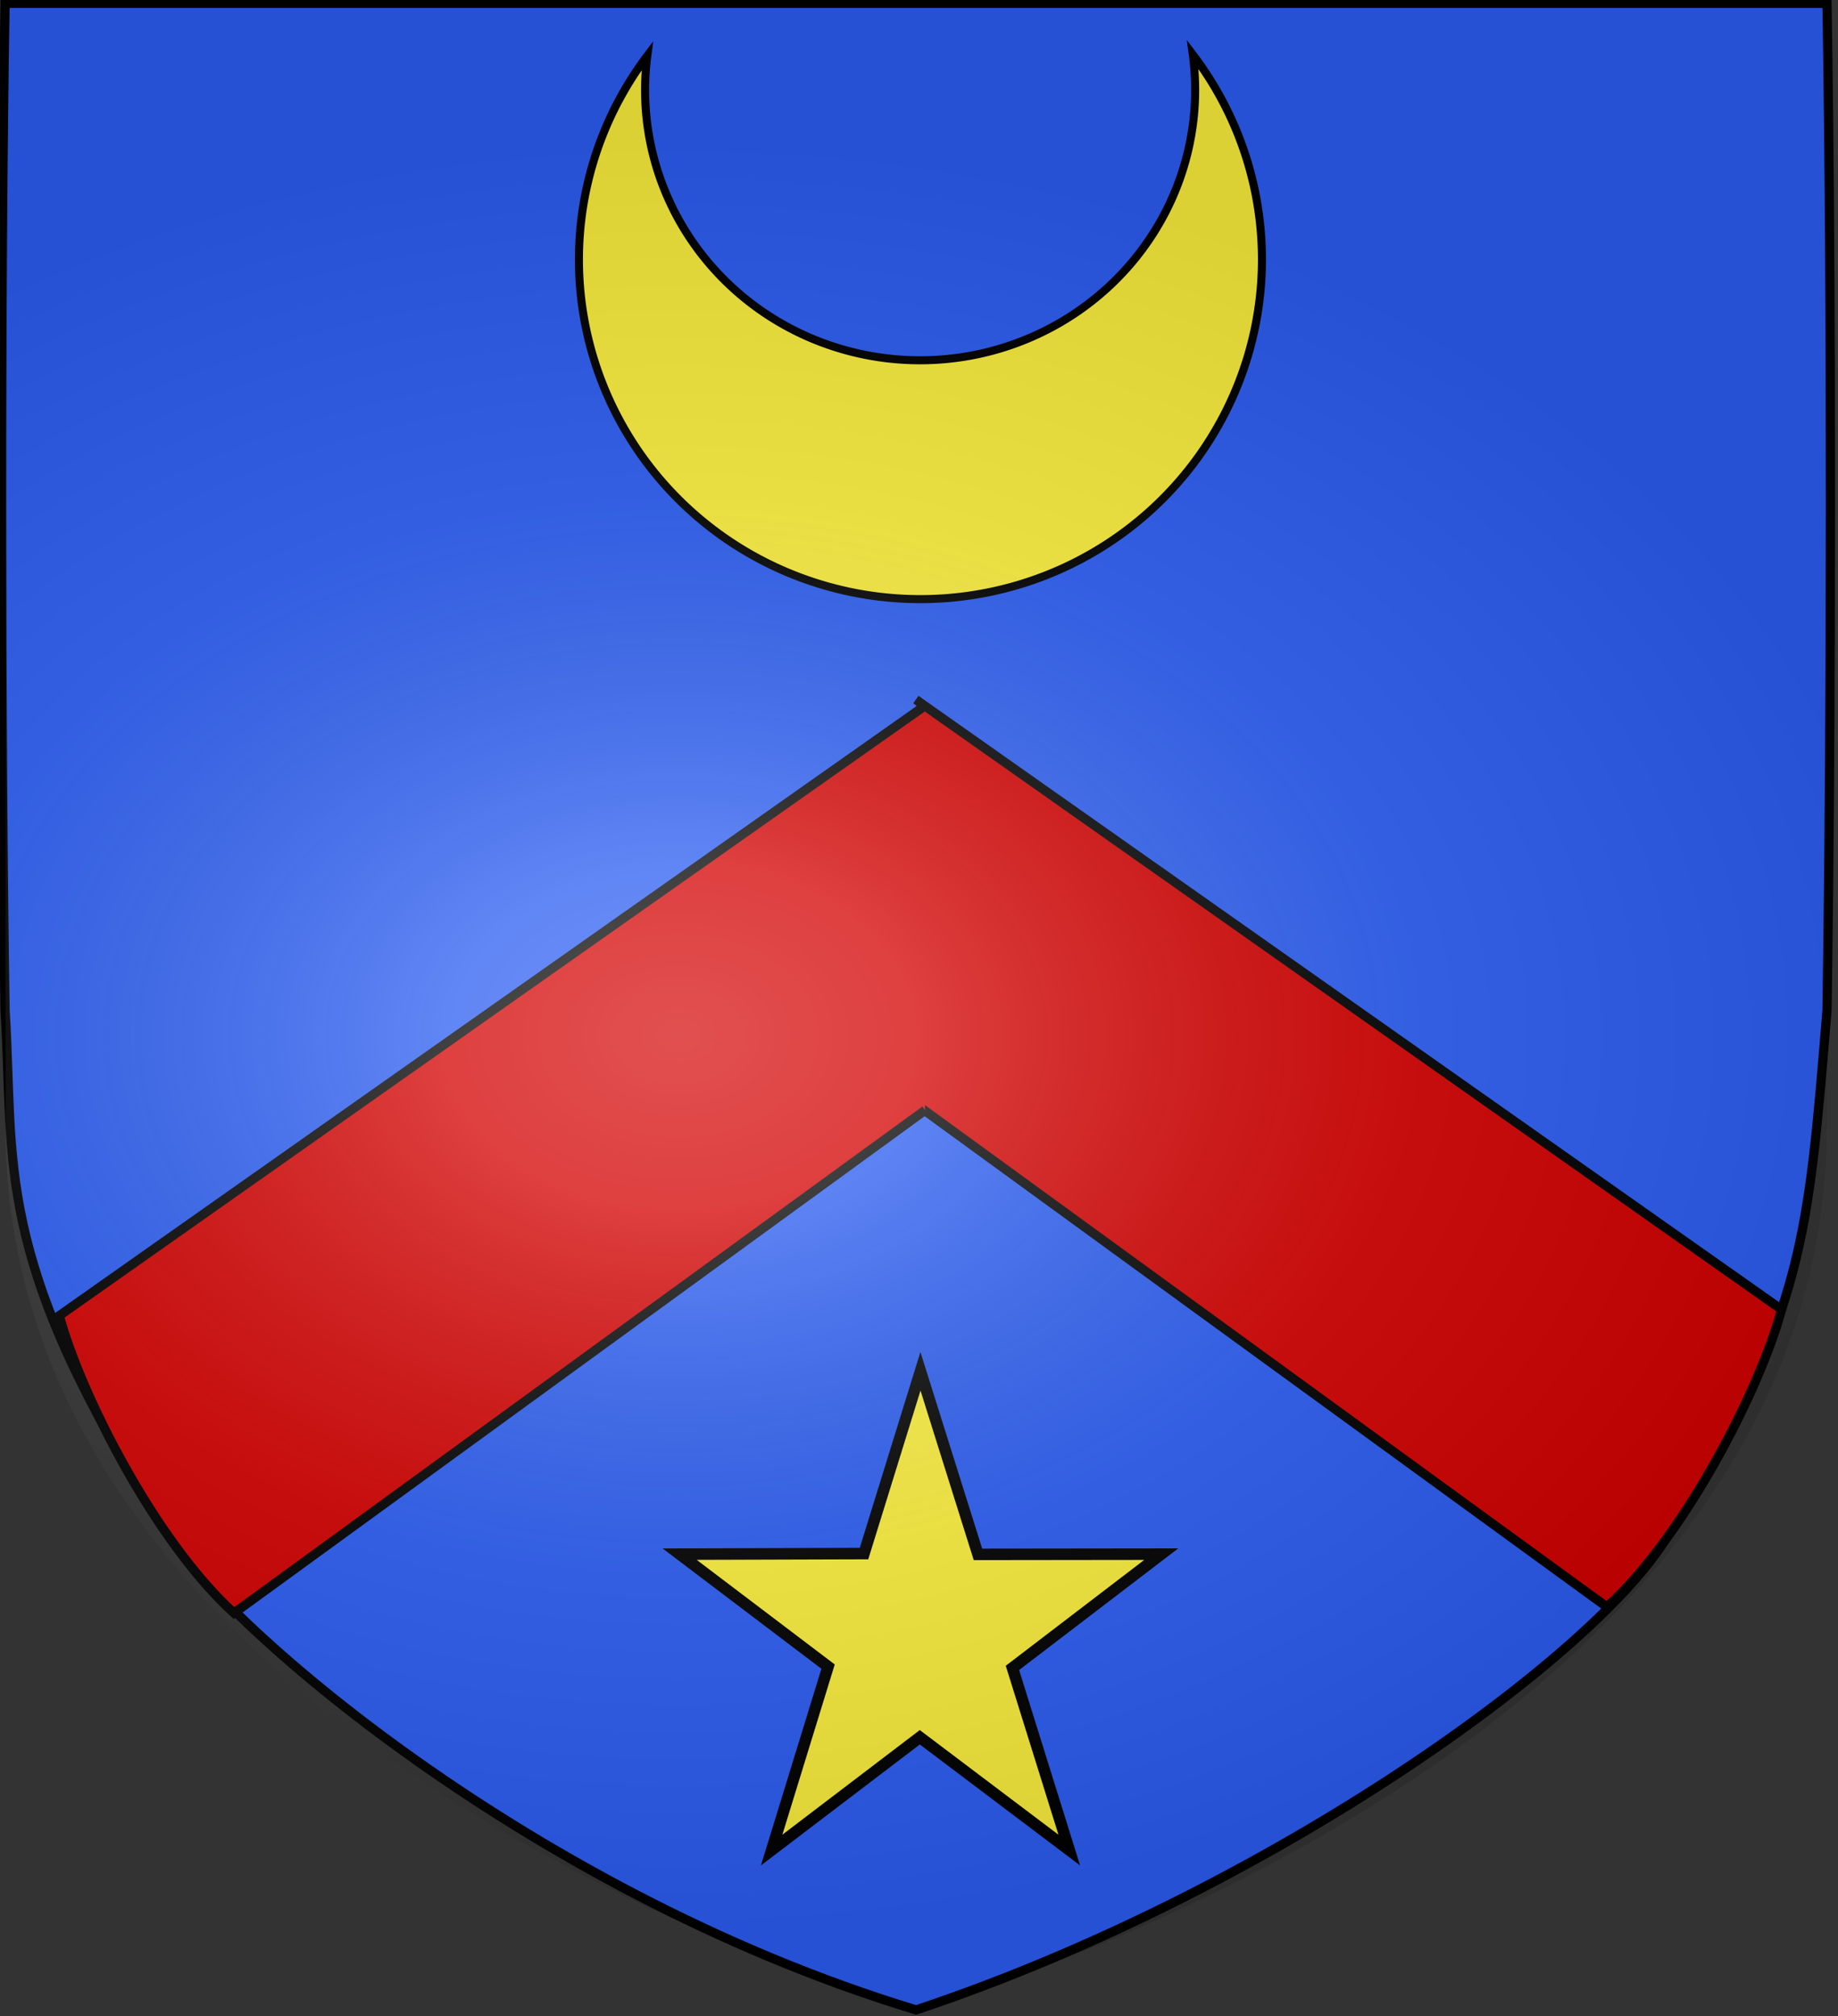
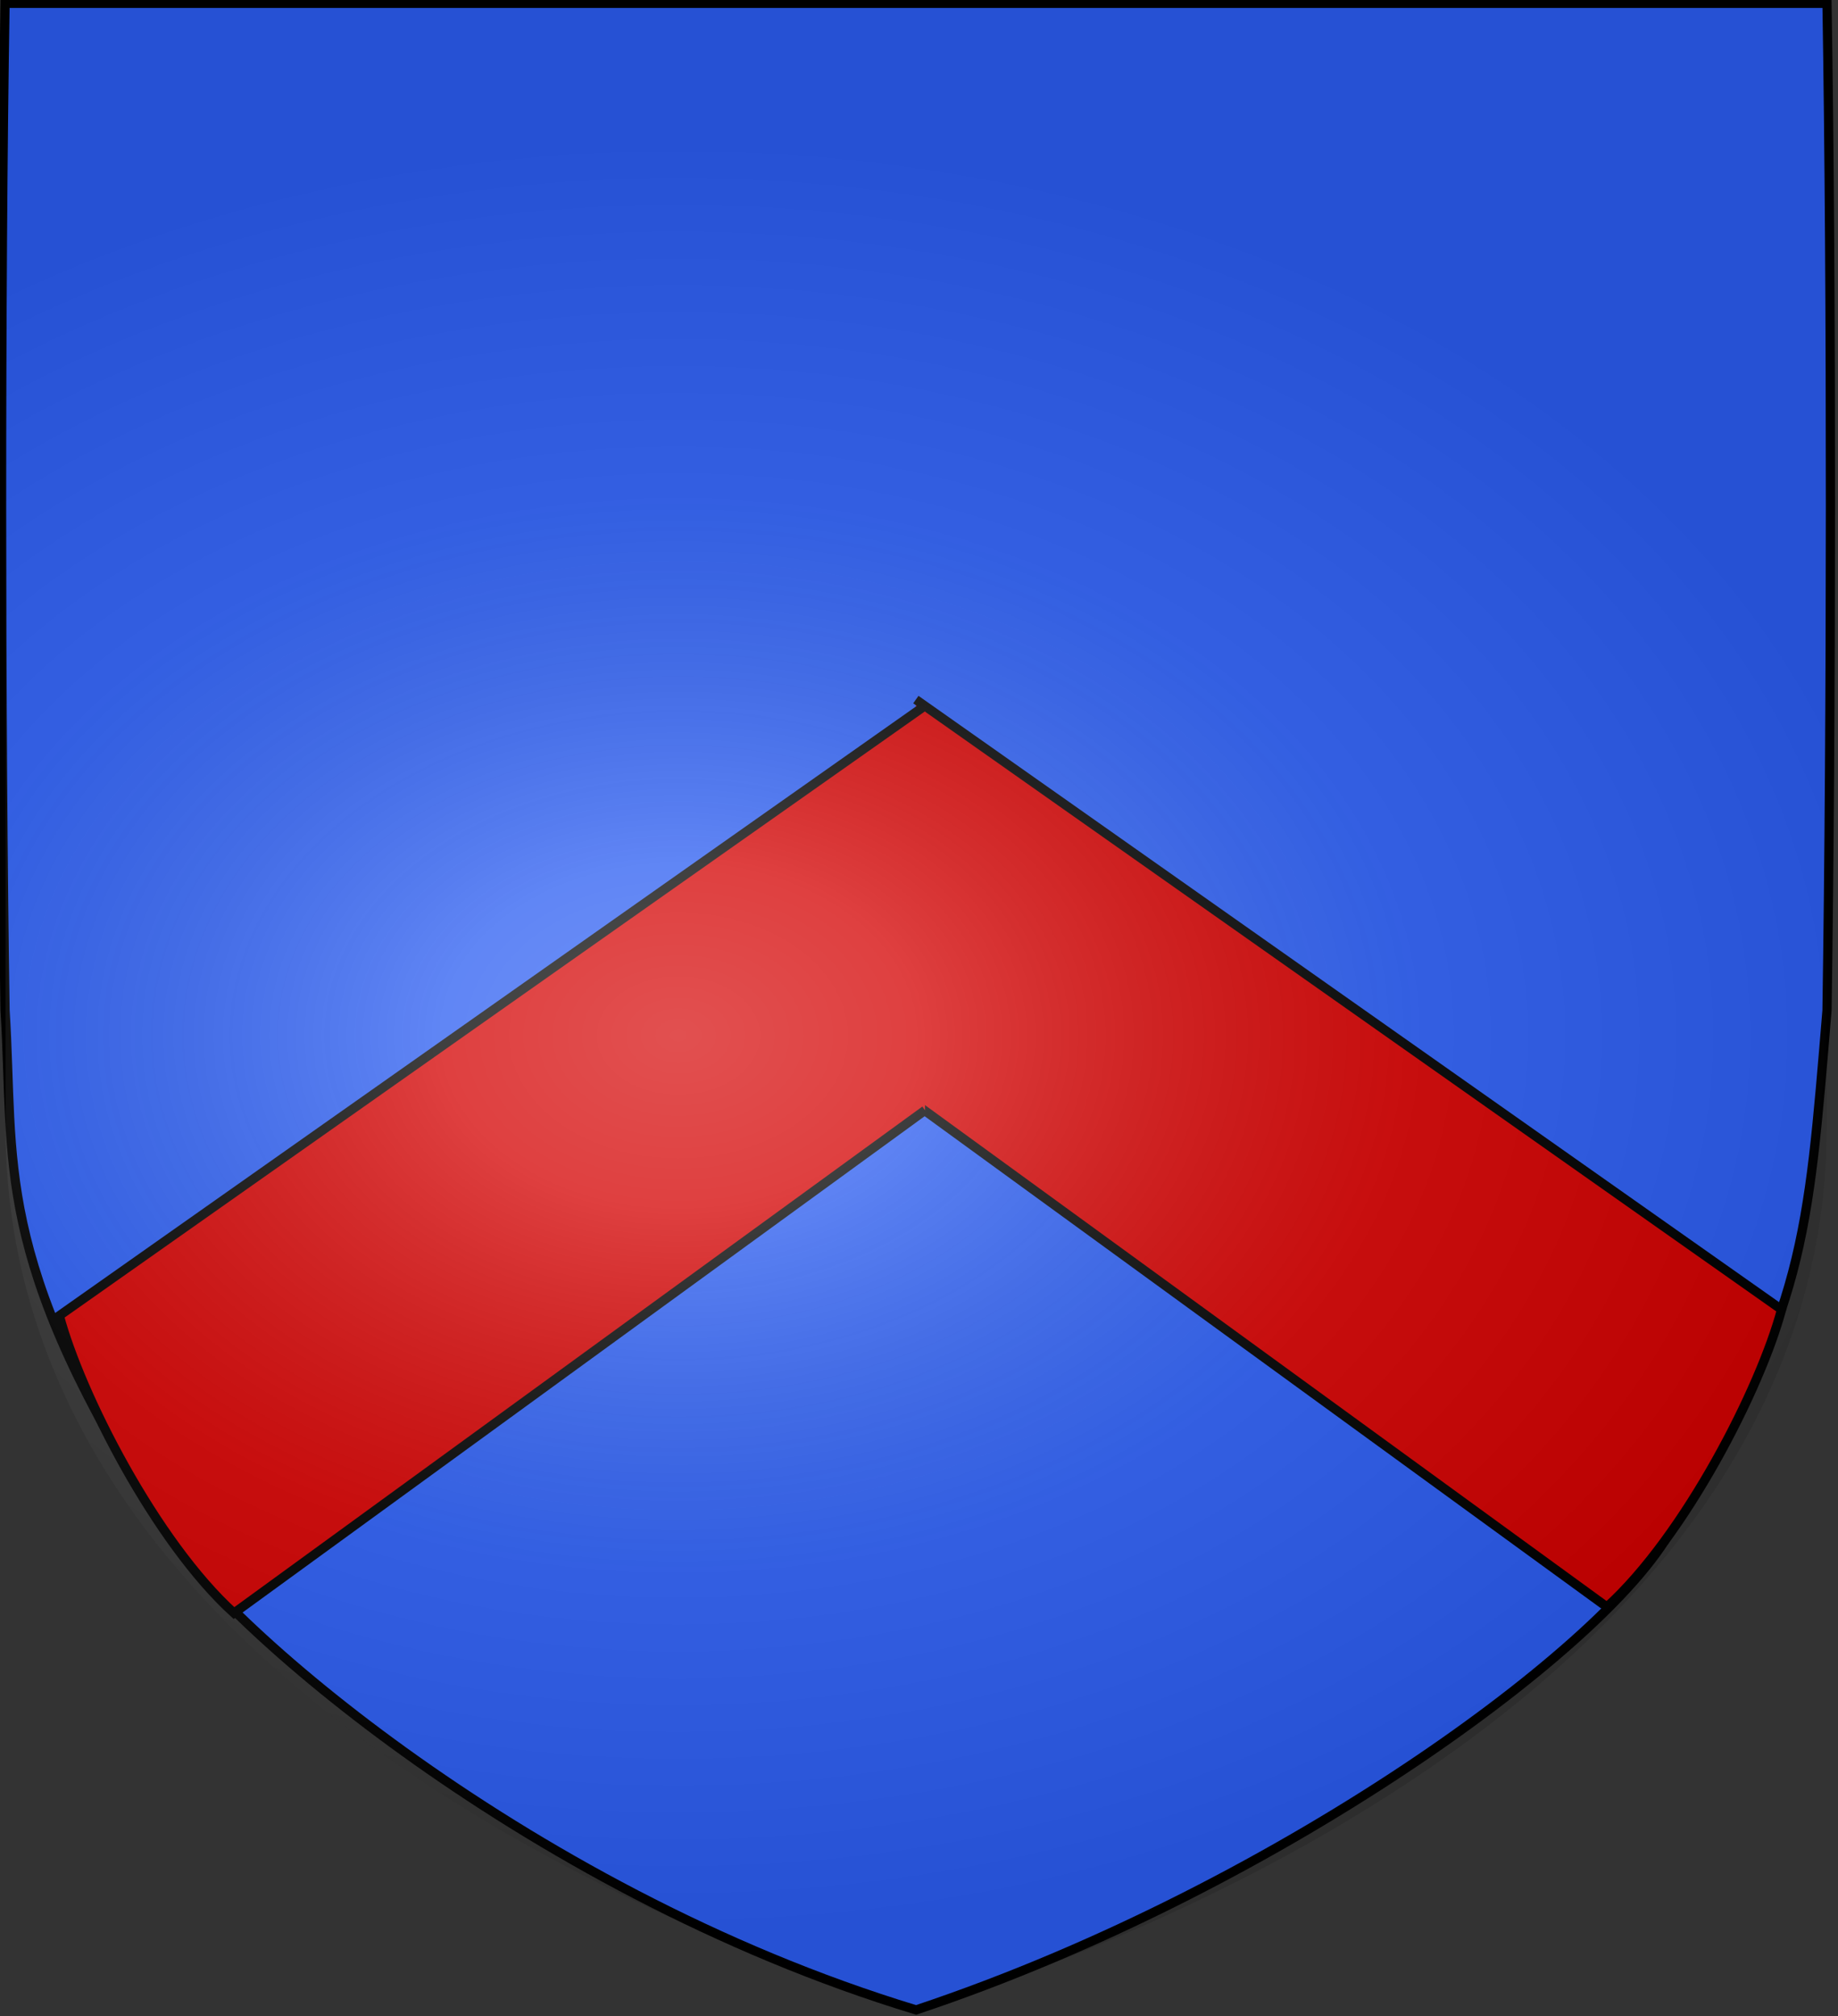
<svg xmlns="http://www.w3.org/2000/svg" xmlns:xlink="http://www.w3.org/1999/xlink" width="600.107" height="658.253">
  <rect width="100%" height="100%" fill="#333333" stroke="none" />
  <defs>
    <radialGradient xlink:href="#a" id="c" cx="221.445" cy="226.331" r="300" fx="221.445" fy="226.331" gradientTransform="matrix(1.348 0 0 .977 358.99 -63.851)" gradientUnits="userSpaceOnUse" />
    <linearGradient id="a">
      <stop offset="0" style="stop-color:white;stop-opacity:.314" />
      <stop offset=".19" style="stop-color:white;stop-opacity:.251" />
      <stop offset=".6" style="stop-color:#6b6b6b;stop-opacity:.125" />
      <stop offset="1" style="stop-color:black;stop-opacity:.125" />
    </linearGradient>
  </defs>
  <g style="display:inline">
    <path d="M437.653-179.717c-1.549 93.263-1.447 235.526 0 328.791 3.165 49.929-4.449 79.879 50.118 165.801 13.567 28.609 117.925 121.29 247.337 160.532 121.165-40.413 233.093-123.616 248.335-160.532 41.703-67.138 42.92-91.861 49.07-165.8 1.445-93.265 1.549-235.529 0-328.792z" style="display:inline;fill:#2b5df2;fill-opacity:1;stroke:#000;stroke-width:3;stroke-miterlimit:4;stroke-dasharray:none;stroke-opacity:1" transform="translate(-436 180.806)" />
  </g>
  <g style="display:inline">
    <g transform="translate(-436 180.806)">
      <path id="b" d="m735.025 179.683 225.63 164.158c25.621-23.247 50.204-71.58 57.021-97.106L735.026 47.6" style="display:inline;fill:#d40000;fill-opacity:1;stroke:#000;stroke-width:3;stroke-miterlimit:4;stroke-dasharray:none;stroke-opacity:1" />
      <use xlink:href="#b" width="100%" height="100%" style="display:inline" transform="matrix(-1 0 0 1 1473.05 2)" />
    </g>
-     <path d="m736.529 266.895 18.773 59.783 59.846-.072-48.59 37.138 18.56 59.477-48.803-36.832-48.376 36.832 18.428-59.901-48.458-36.714 60.192-.19z" style="display:inline;fill:#fcef3c;fill-opacity:1;stroke:#000;stroke-width:3.752;stroke-miterlimit:4;stroke-dasharray:none;stroke-dashoffset:0;stroke-opacity:1" transform="translate(-436 180.806)" />
-     <path d="M825.448-162.984a110.87 111.503 88.665 1 1-178.105.39 88.252 89.8 89.484 1 0 178.105-.39z" style="display:inline;fill:#fcef3c;stroke:#000;stroke-width:2.627" transform="translate(-436 180.806)" />
  </g>
  <g style="display:inline">
    <path d="M735.108 475.407s297.306-81.384 297.306-288.213v-367.339H437.803v367.339c0 206.83 297.305 288.213 297.305 288.213" style="display:inline;fill:url(#c);fill-opacity:1;fill-rule:evenodd;stroke:none;stroke-width:3;stroke-linecap:butt;stroke-linejoin:miter;stroke-miterlimit:4;stroke-dasharray:none;stroke-opacity:1" transform="translate(-436 180.806)" />
  </g>
</svg>